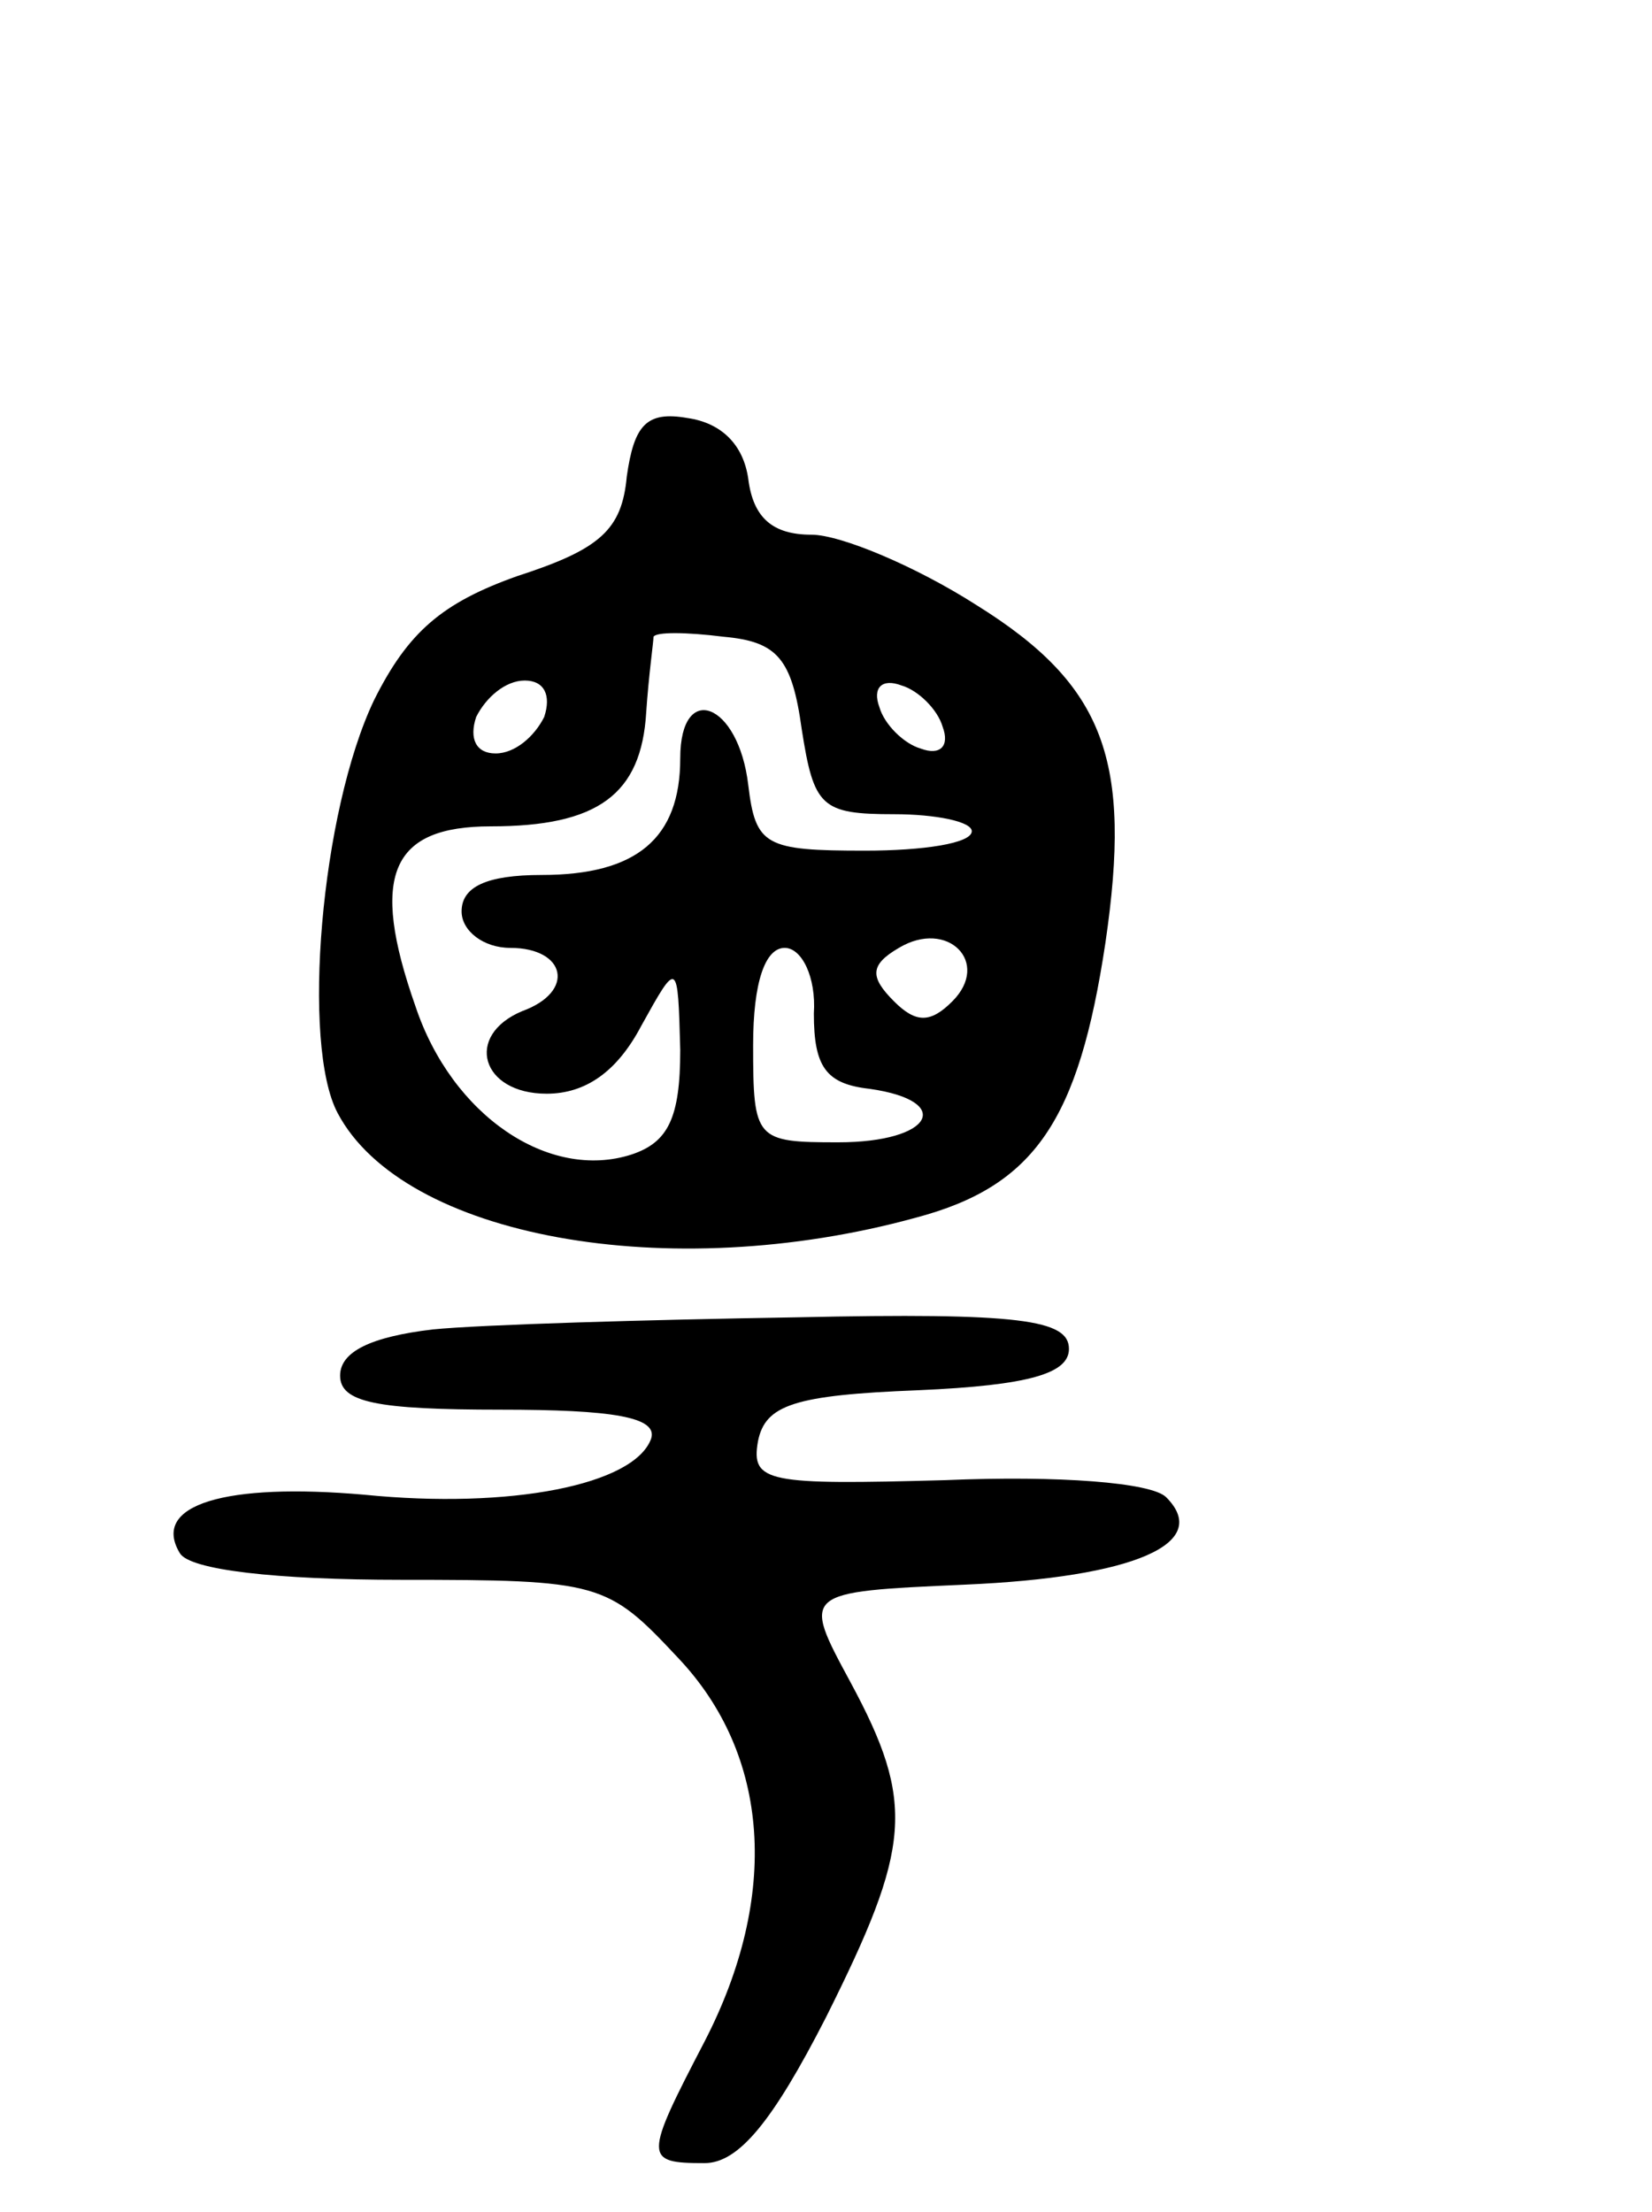
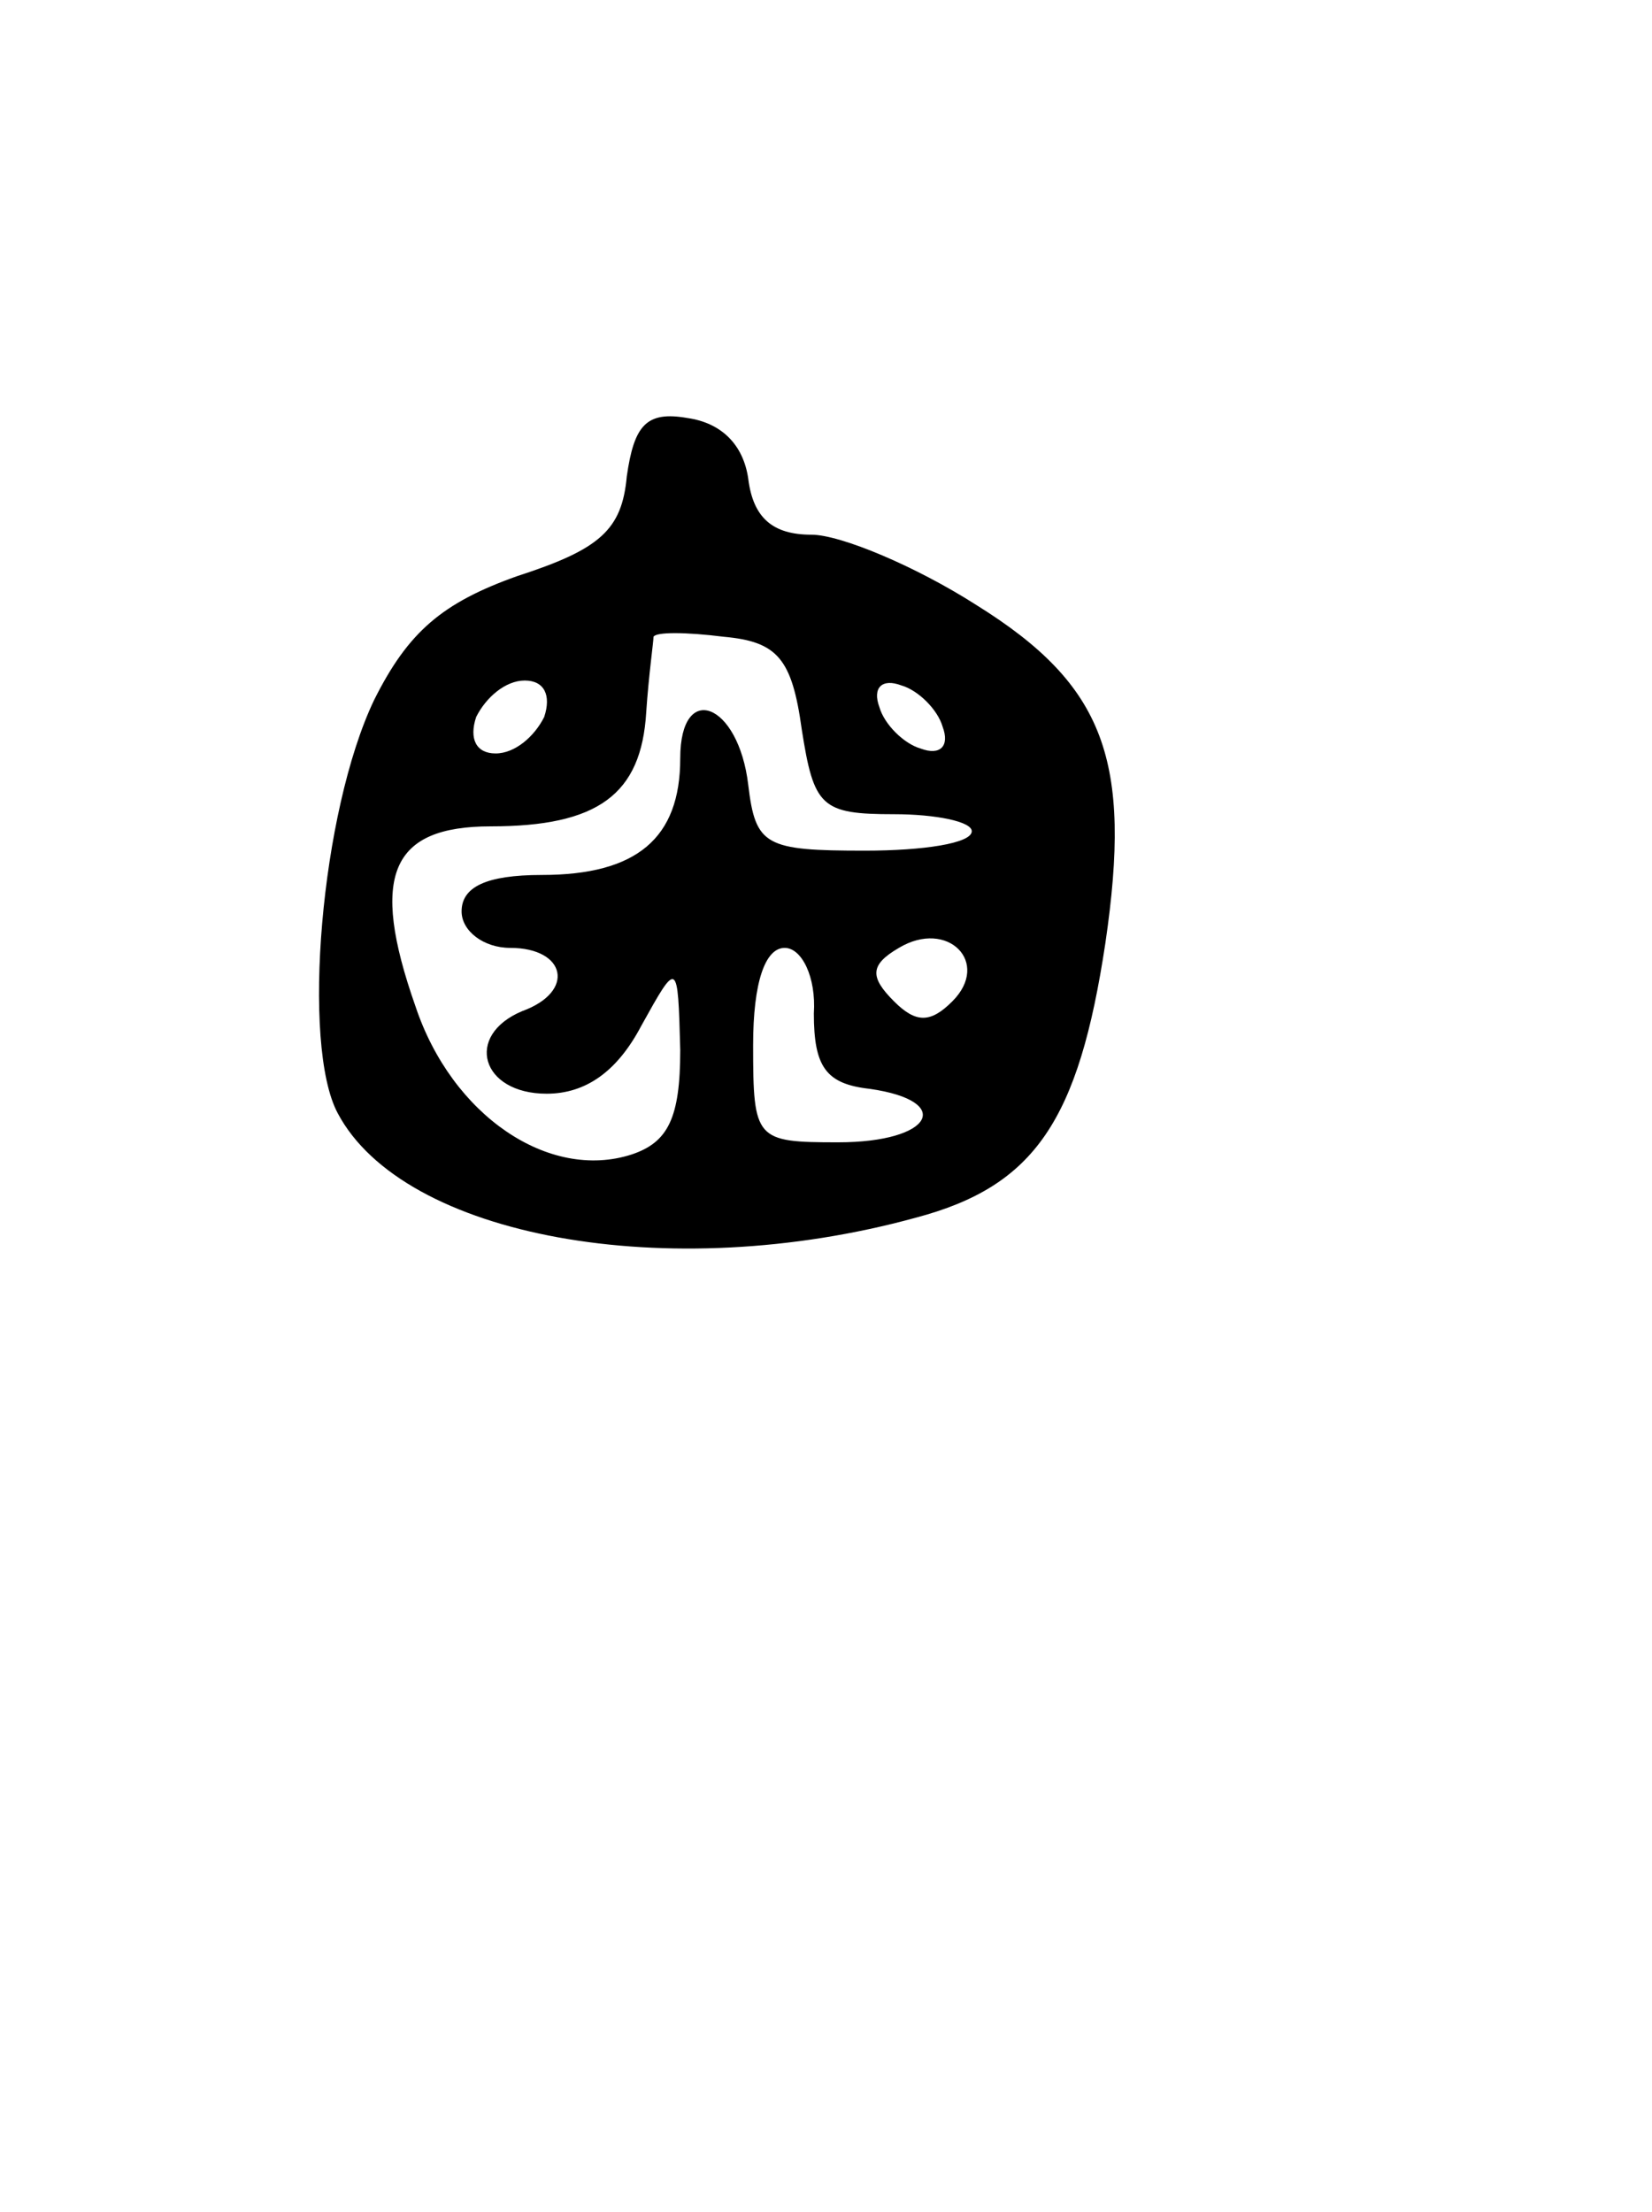
<svg xmlns="http://www.w3.org/2000/svg" version="1.0" width="68" height="91" viewBox="0 0 68 91">
  <g transform="translate(0,91) scale(0.1,-0.1)">
    <path d="M258 714 c-2 -22 -11 -30 -45 -41 -31 -11 -45 -23 -59 -51 -22 -46 -30 -142 -15 -170 27 -51 136 -71 238 -43 49 13 67 40 78 113 11 75 0 106 -53 139 -25 16 -56 29 -68 29 -16 0 -24 7 -26 23 -2 14 -11 23 -25 25 -17 3 -22 -3 -25 -24z m72 -104 c5 -32 8 -35 38 -35 17 0 32 -3 32 -7 0 -5 -20 -8 -44 -8 -41 0 -45 2 -48 27 -4 34 -28 43 -28 11 0 -33 -18 -48 -57 -48 -23 0 -33 -5 -33 -15 0 -8 9 -15 20 -15 23 0 27 -18 5 -26 -24 -10 -17 -34 10 -34 16 0 29 9 39 28 15 27 15 27 16 -10 0 -28 -5 -38 -20 -43 -34 -11 -74 16 -89 61 -19 54 -10 74 31 74 44 0 62 13 64 47 1 15 3 29 3 31 1 2 13 2 29 0 22 -2 28 -9 32 -38z m-106 5 c-4 -8 -12 -15 -20 -15 -8 0 -11 6 -8 15 4 8 12 15 20 15 8 0 11 -6 8 -15z m164 -4 c3 -8 -1 -12 -9 -9 -7 2 -15 10 -17 17 -3 8 1 12 9 9 7 -2 15 -10 17 -17z m4 -113 c-9 -9 -15 -9 -24 0 -10 10 -10 15 2 22 20 12 38 -6 22 -22z m-57 -5 c0 -22 5 -29 23 -31 35 -5 26 -22 -13 -22 -34 0 -35 1 -35 40 0 26 5 40 13 40 7 0 13 -12 12 -27z" />
-     <path d="M178 363 c-25 -3 -38 -9 -38 -19 0 -11 15 -14 66 -14 46 0 65 -3 62 -12 -7 -19 -58 -29 -118 -23 -57 5 -88 -4 -76 -24 4 -7 40 -11 91 -11 82 0 85 -1 114 -32 38 -40 42 -98 11 -158 -25 -48 -25 -50 0 -50 14 0 28 17 50 60 35 70 37 88 10 138 -20 37 -20 37 47 40 70 3 102 17 83 36 -6 6 -44 9 -91 7 -73 -2 -80 -1 -77 16 3 15 15 19 66 21 46 2 62 7 62 17 0 12 -20 15 -112 13 -62 -1 -130 -3 -150 -5z" />
  </g>
</svg>